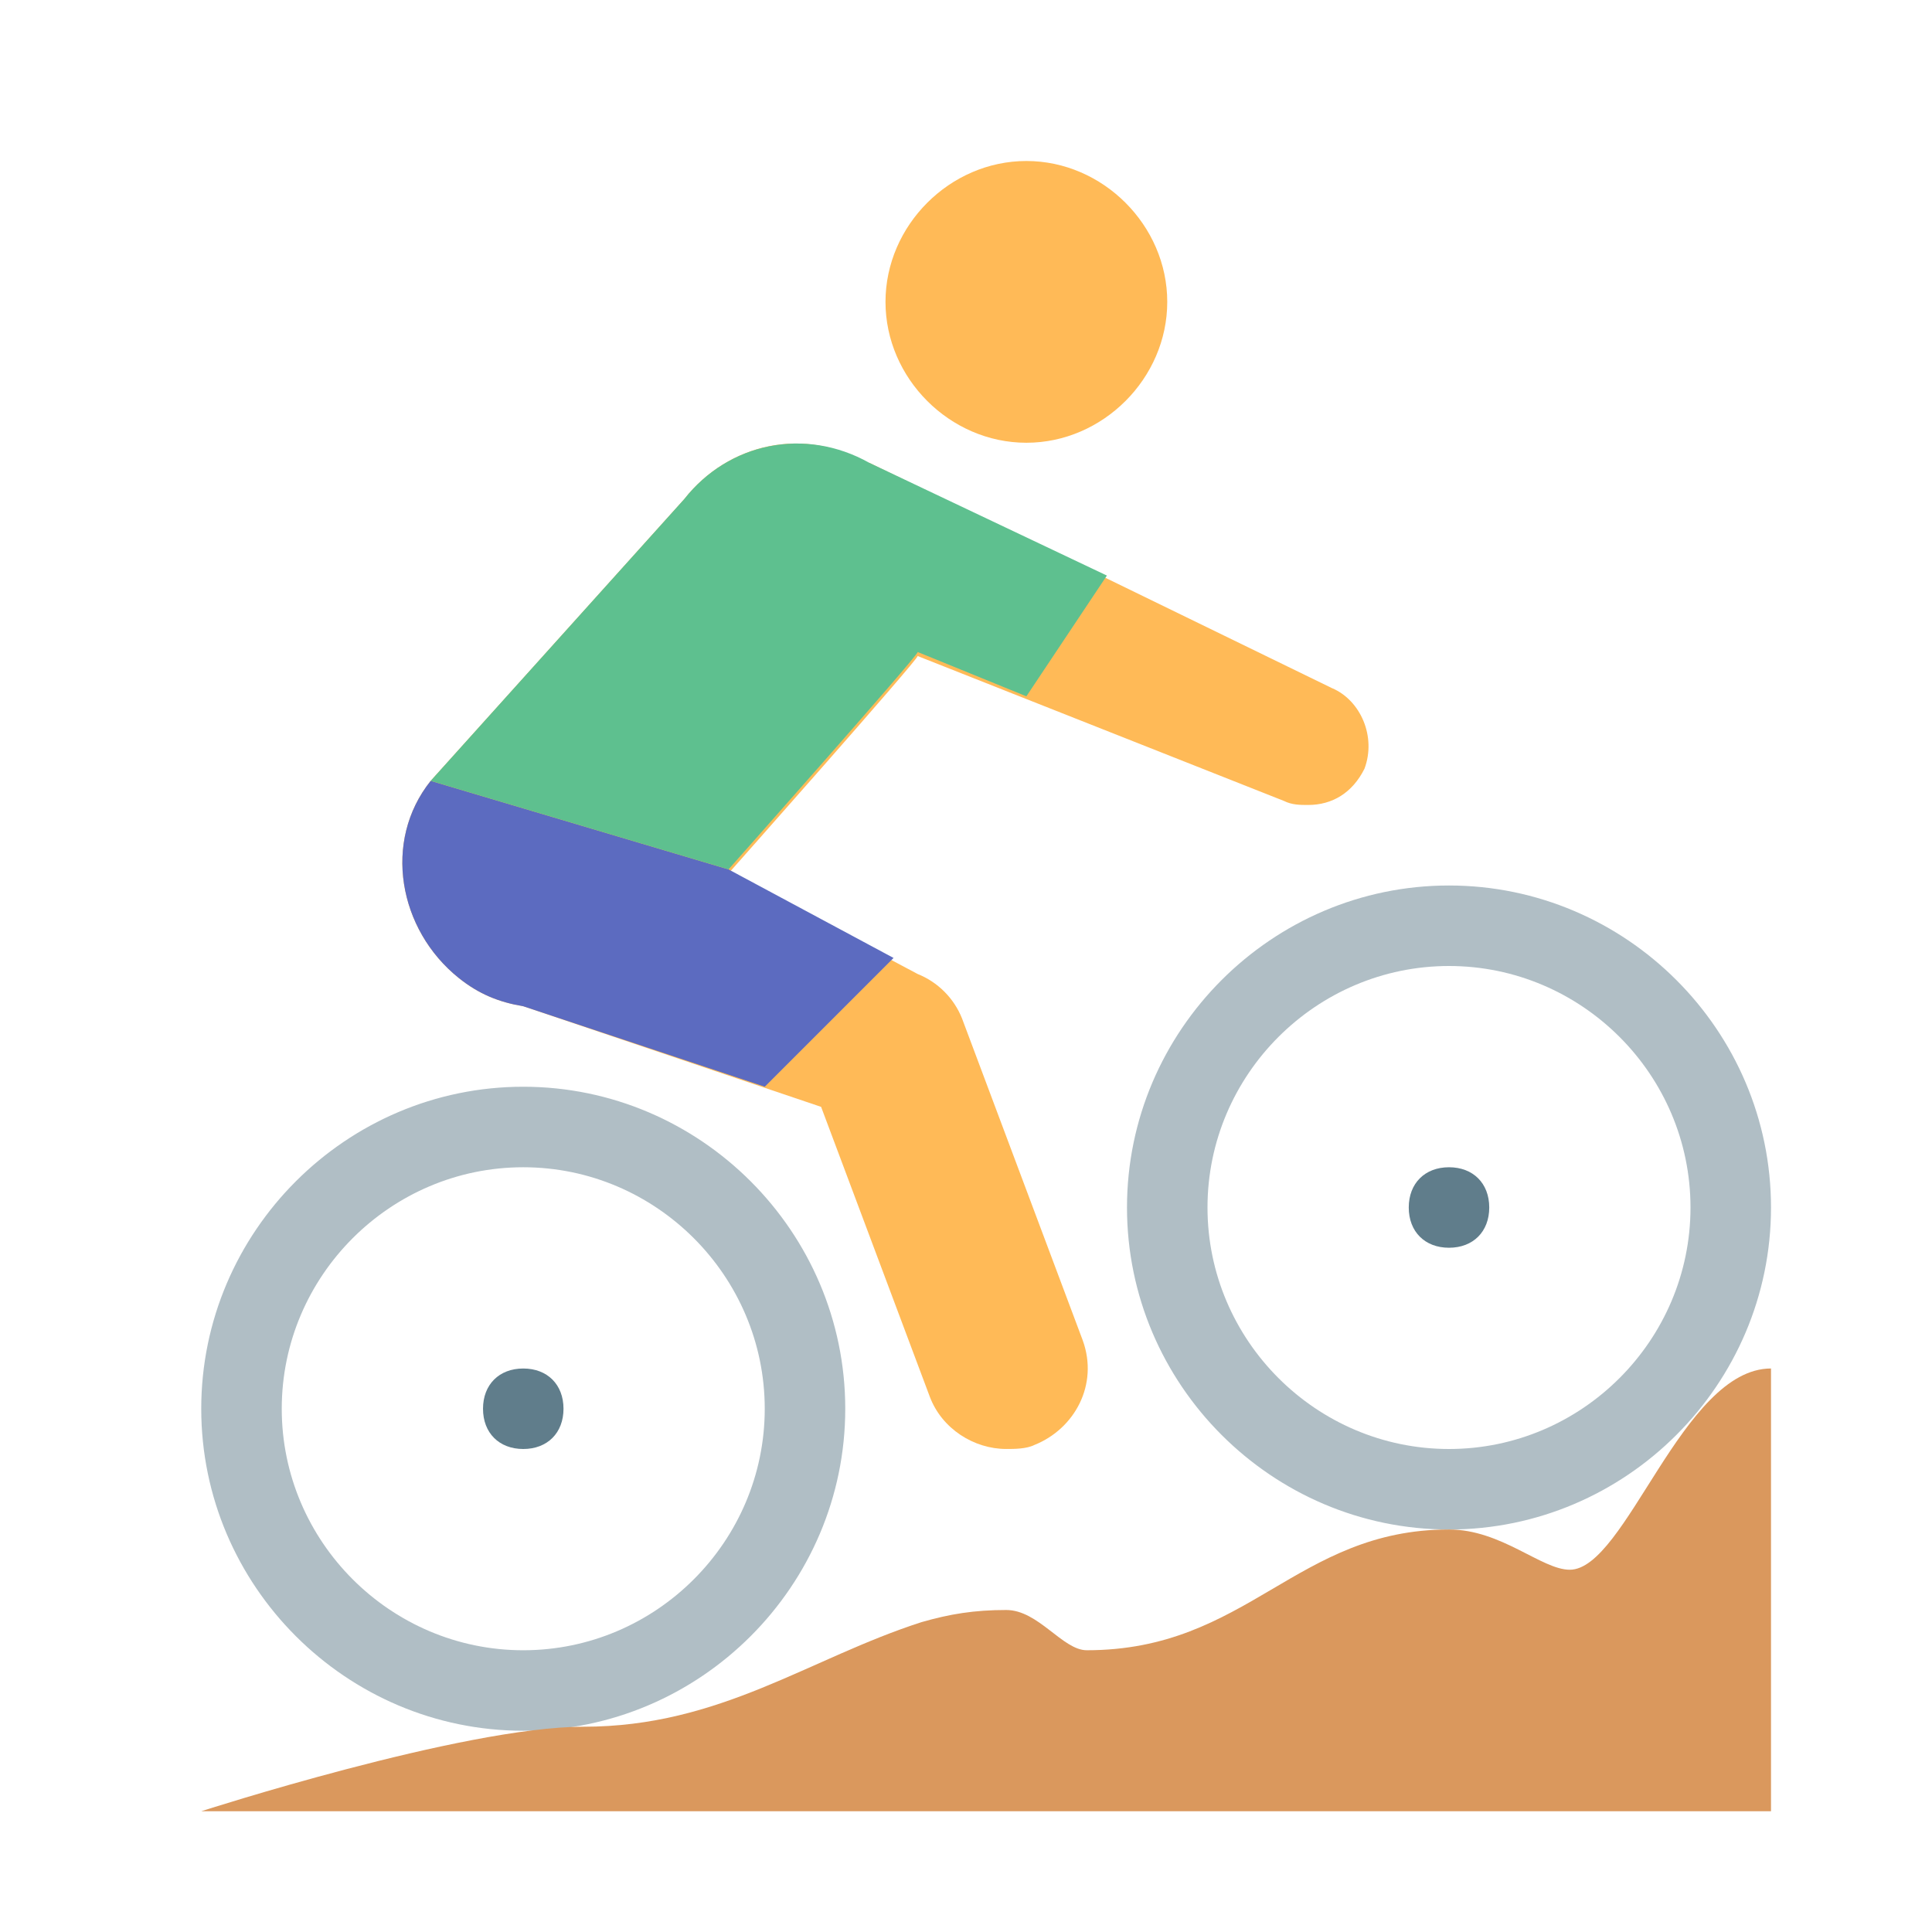
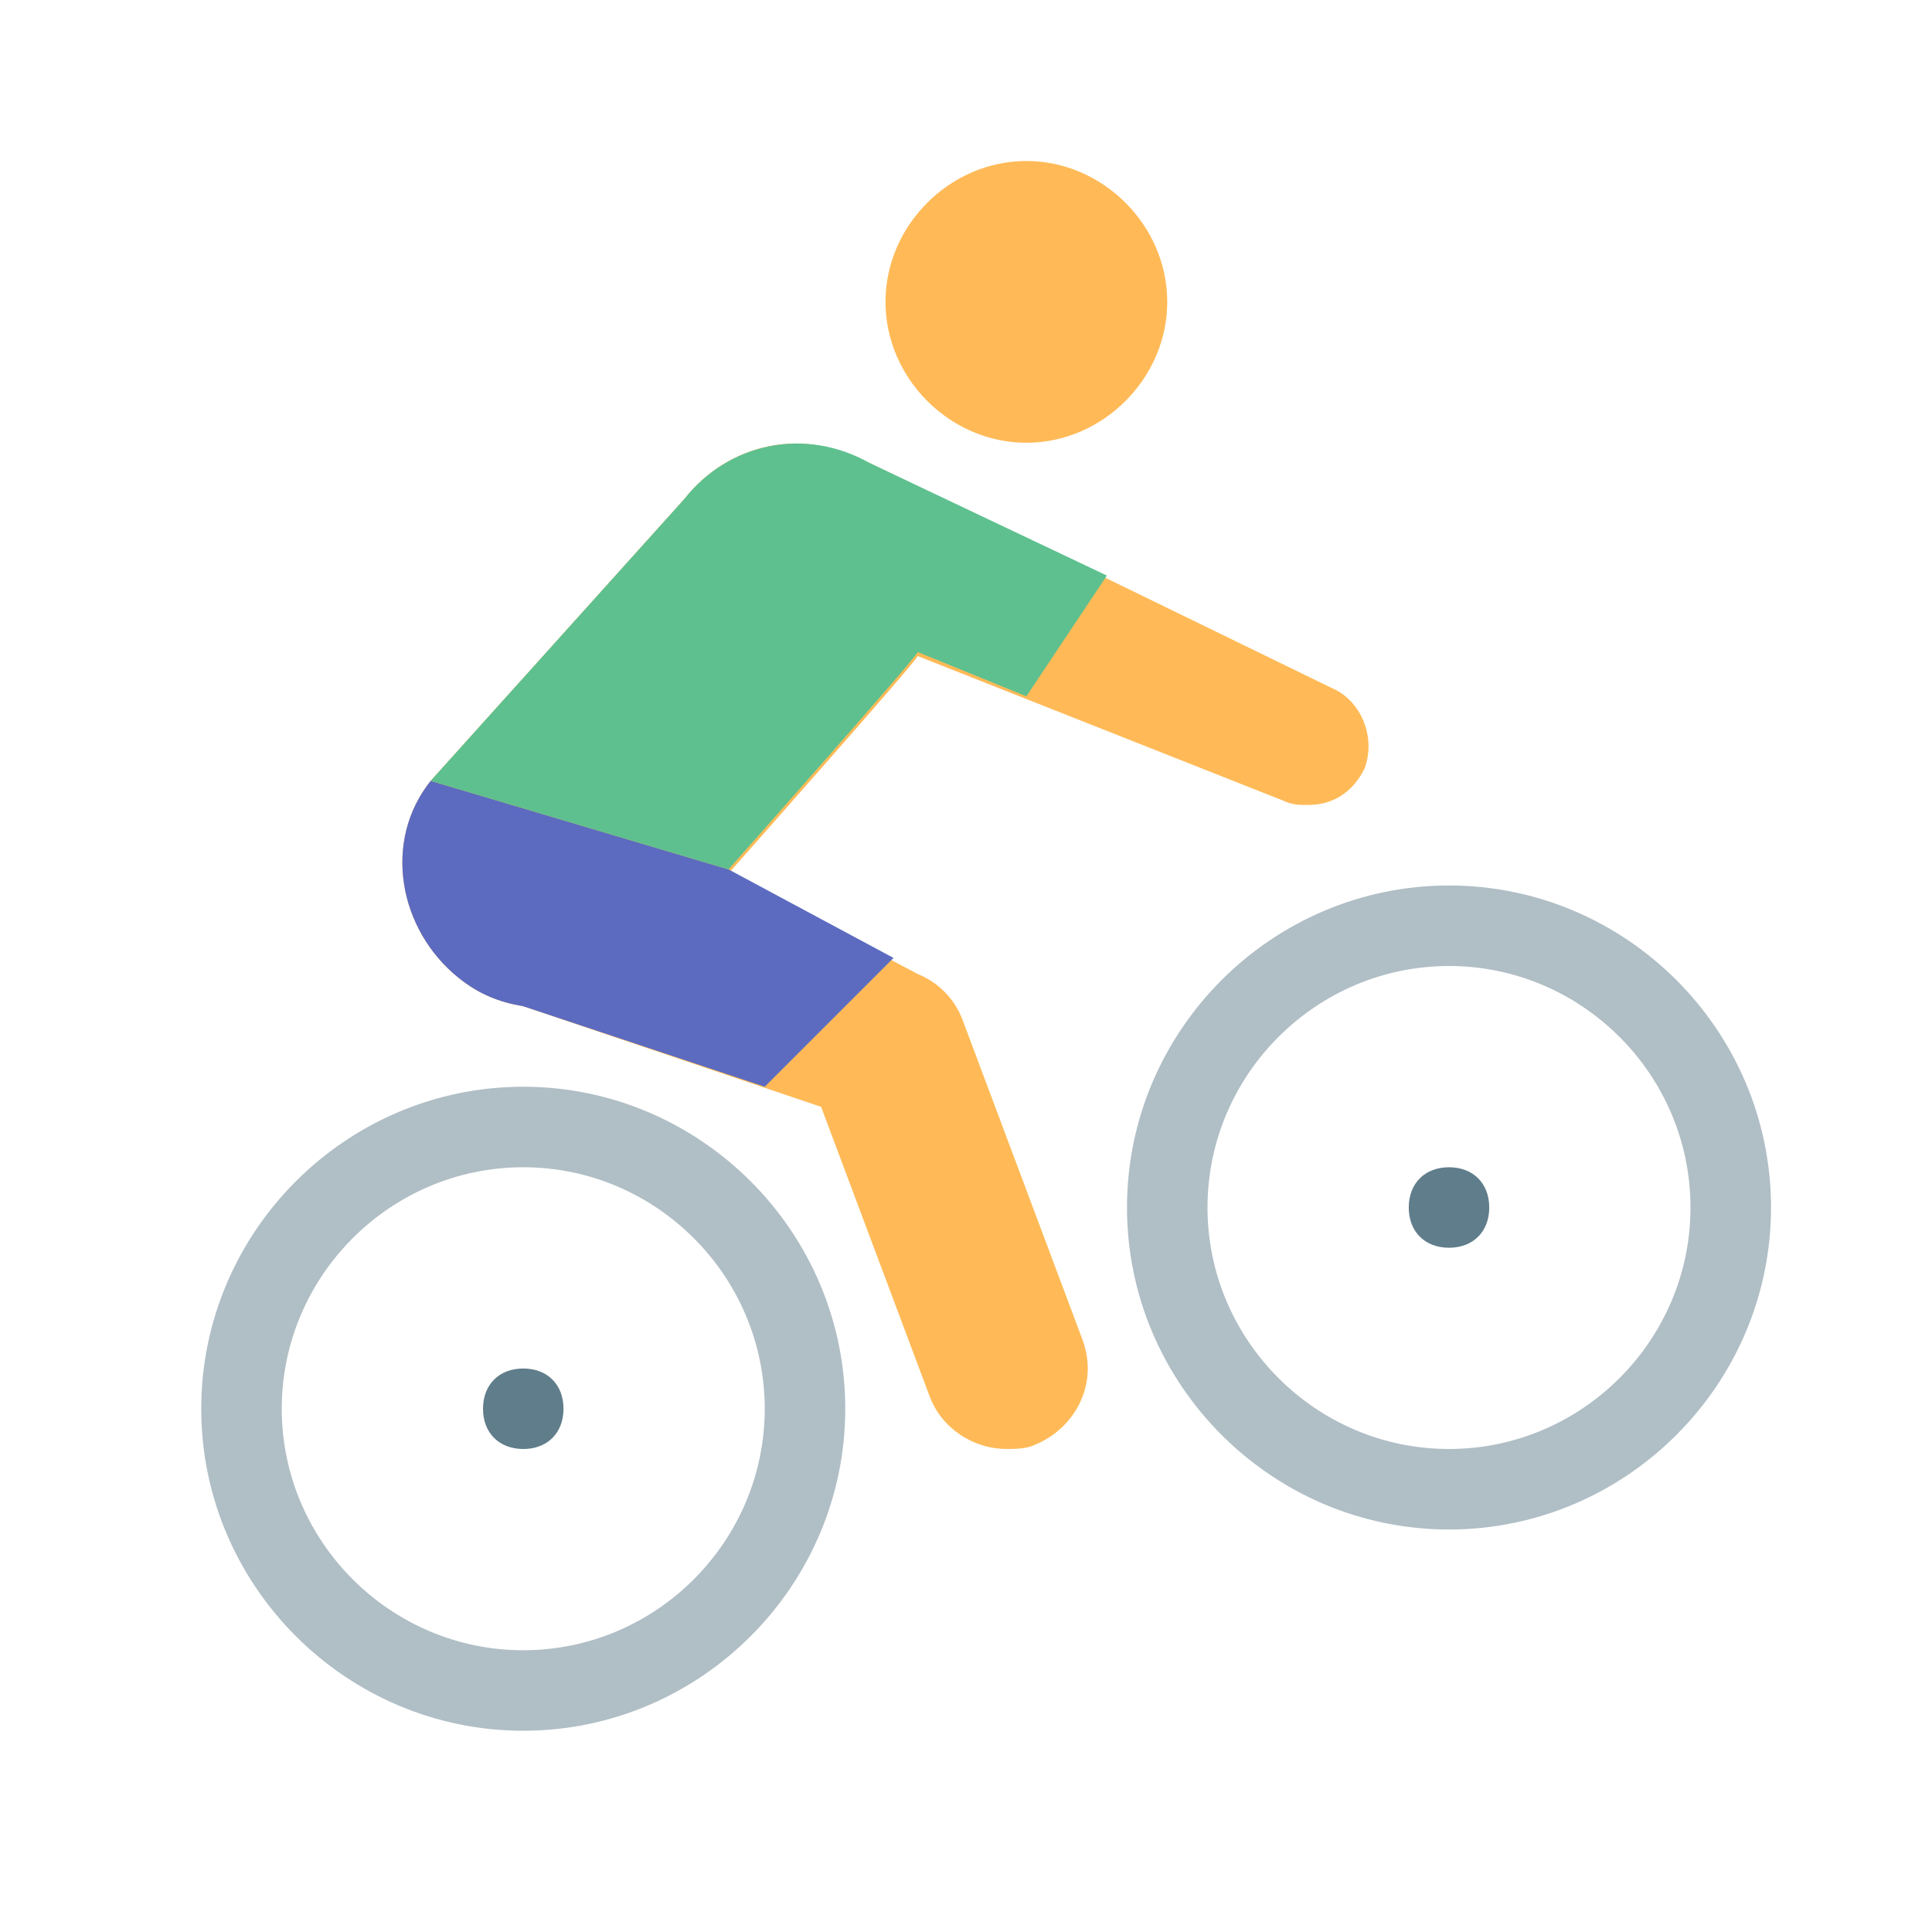
<svg xmlns="http://www.w3.org/2000/svg" version="1.1" viewBox="0 0 172 172">
  <g transform="">
    <g fill="none" fill-rule="nonzero" stroke="none" stroke-width="1" stroke-linecap="butt" stroke-linejoin="miter" stroke-miterlimit="10" stroke-dasharray="" stroke-dashoffset="0" font-family="none" font-weight="none" font-size="none" text-anchor="none" style="mix-blend-mode: normal">
      <path d="M0,172v-172h172v172z" fill="none" />
      <g>
        <path d="M118.608,61.275l-41.208,-20.067c0,0 0,0 -0.358,0c-5.375,-3.225 -12.183,-1.792 -16.125,3.225l-22.575,25.083c-4.3,5.375 -2.867,13.258 2.508,17.558c1.792,1.433 3.583,2.15 5.733,2.508v0l26.517,8.958l9.675,25.8c1.075,2.867 3.942,4.658 6.808,4.658c0.717,0 1.792,0 2.508,-0.358c3.583,-1.433 5.733,-5.375 4.3,-9.317l-10.75,-28.667c-0.717,-1.792 -2.15,-3.225 -3.942,-3.942l-16.842,-8.958c0,0 16.842,-18.992 16.842,-19.35l32.608,12.9c0.717,0.358 1.433,0.358 2.15,0.358c2.15,0 3.942,-1.075 5.017,-3.225c1.075,-2.867 -0.358,-6.092 -2.867,-7.167zM91.375,14.333c6.808,0 12.542,5.733 12.542,12.542c0,6.808 -5.733,12.542 -12.542,12.542c-6.808,0 -12.542,-5.733 -12.542,-12.542c0,-6.808 5.733,-12.542 12.542,-12.542" fill="#ffba57" />
        <path d="M132.583,107.5c0,2.15 -1.433,3.583 -3.583,3.583c-2.15,0 -3.583,-1.433 -3.583,-3.583c0,-2.15 1.433,-3.583 3.583,-3.583c2.15,0 3.583,1.433 3.583,3.583zM50.167,125.417c0,2.15 -1.433,3.583 -3.583,3.583c-2.15,0 -3.583,-1.433 -3.583,-3.583c0,-2.15 1.433,-3.583 3.583,-3.583c2.15,0 3.583,1.433 3.583,3.583z" fill="#607d8b" />
        <path d="M129,136.167c-15.767,0 -28.667,-12.9 -28.667,-28.667c0,-15.767 12.9,-28.667 28.667,-28.667c15.767,0 28.667,12.9 28.667,28.667c0,15.767 -12.9,28.667 -28.667,28.667zM129,86c-11.825,0 -21.5,9.675 -21.5,21.5c0,11.825 9.675,21.5 21.5,21.5c11.825,0 21.5,-9.675 21.5,-21.5c0,-11.825 -9.675,-21.5 -21.5,-21.5zM46.583,154.083c-15.767,0 -28.667,-12.9 -28.667,-28.667c0,-15.767 12.9,-28.667 28.667,-28.667c15.767,0 28.667,12.9 28.667,28.667c0,15.767 -12.9,28.667 -28.667,28.667zM46.583,103.917c-11.825,0 -21.5,9.675 -21.5,21.5c0,11.825 9.675,21.5 21.5,21.5c11.825,0 21.5,-9.675 21.5,-21.5c0,-11.825 -9.675,-21.5 -21.5,-21.5z" fill="#b0bec5" />
-         <path d="M51.958,153.725c12.183,0 20.067,-6.092 30.1,-9.317c2.508,-0.717 4.658,-1.075 7.525,-1.075c2.867,0 5.017,3.583 7.167,3.583c14.333,0 18.633,-10.75 32.25,-10.75c4.658,0 8.242,3.583 10.75,3.583c5.017,0 10.033,-17.917 17.917,-17.917v39.417h-139.75c0,0 23.292,-7.525 34.042,-7.525z" fill="#da985d" />
        <path d="M38.342,69.517c-4.3,5.375 -2.867,13.258 2.508,17.558c1.792,1.433 3.583,2.15 5.733,2.508v0l21.5,7.167v0l11.467,-11.467l-14.692,-7.883z" fill="#5c6bc0" />
        <path d="M77.4,41.208c0,0 -0.358,0 0,0c-5.733,-3.225 -12.542,-1.792 -16.483,3.225l-22.575,25.083l26.517,7.883c0,0 16.842,-18.992 16.842,-19.35l9.675,3.942l7.167,-10.75z" fill="#5ec08f" />
      </g>
    </g>
  </g>
</svg>